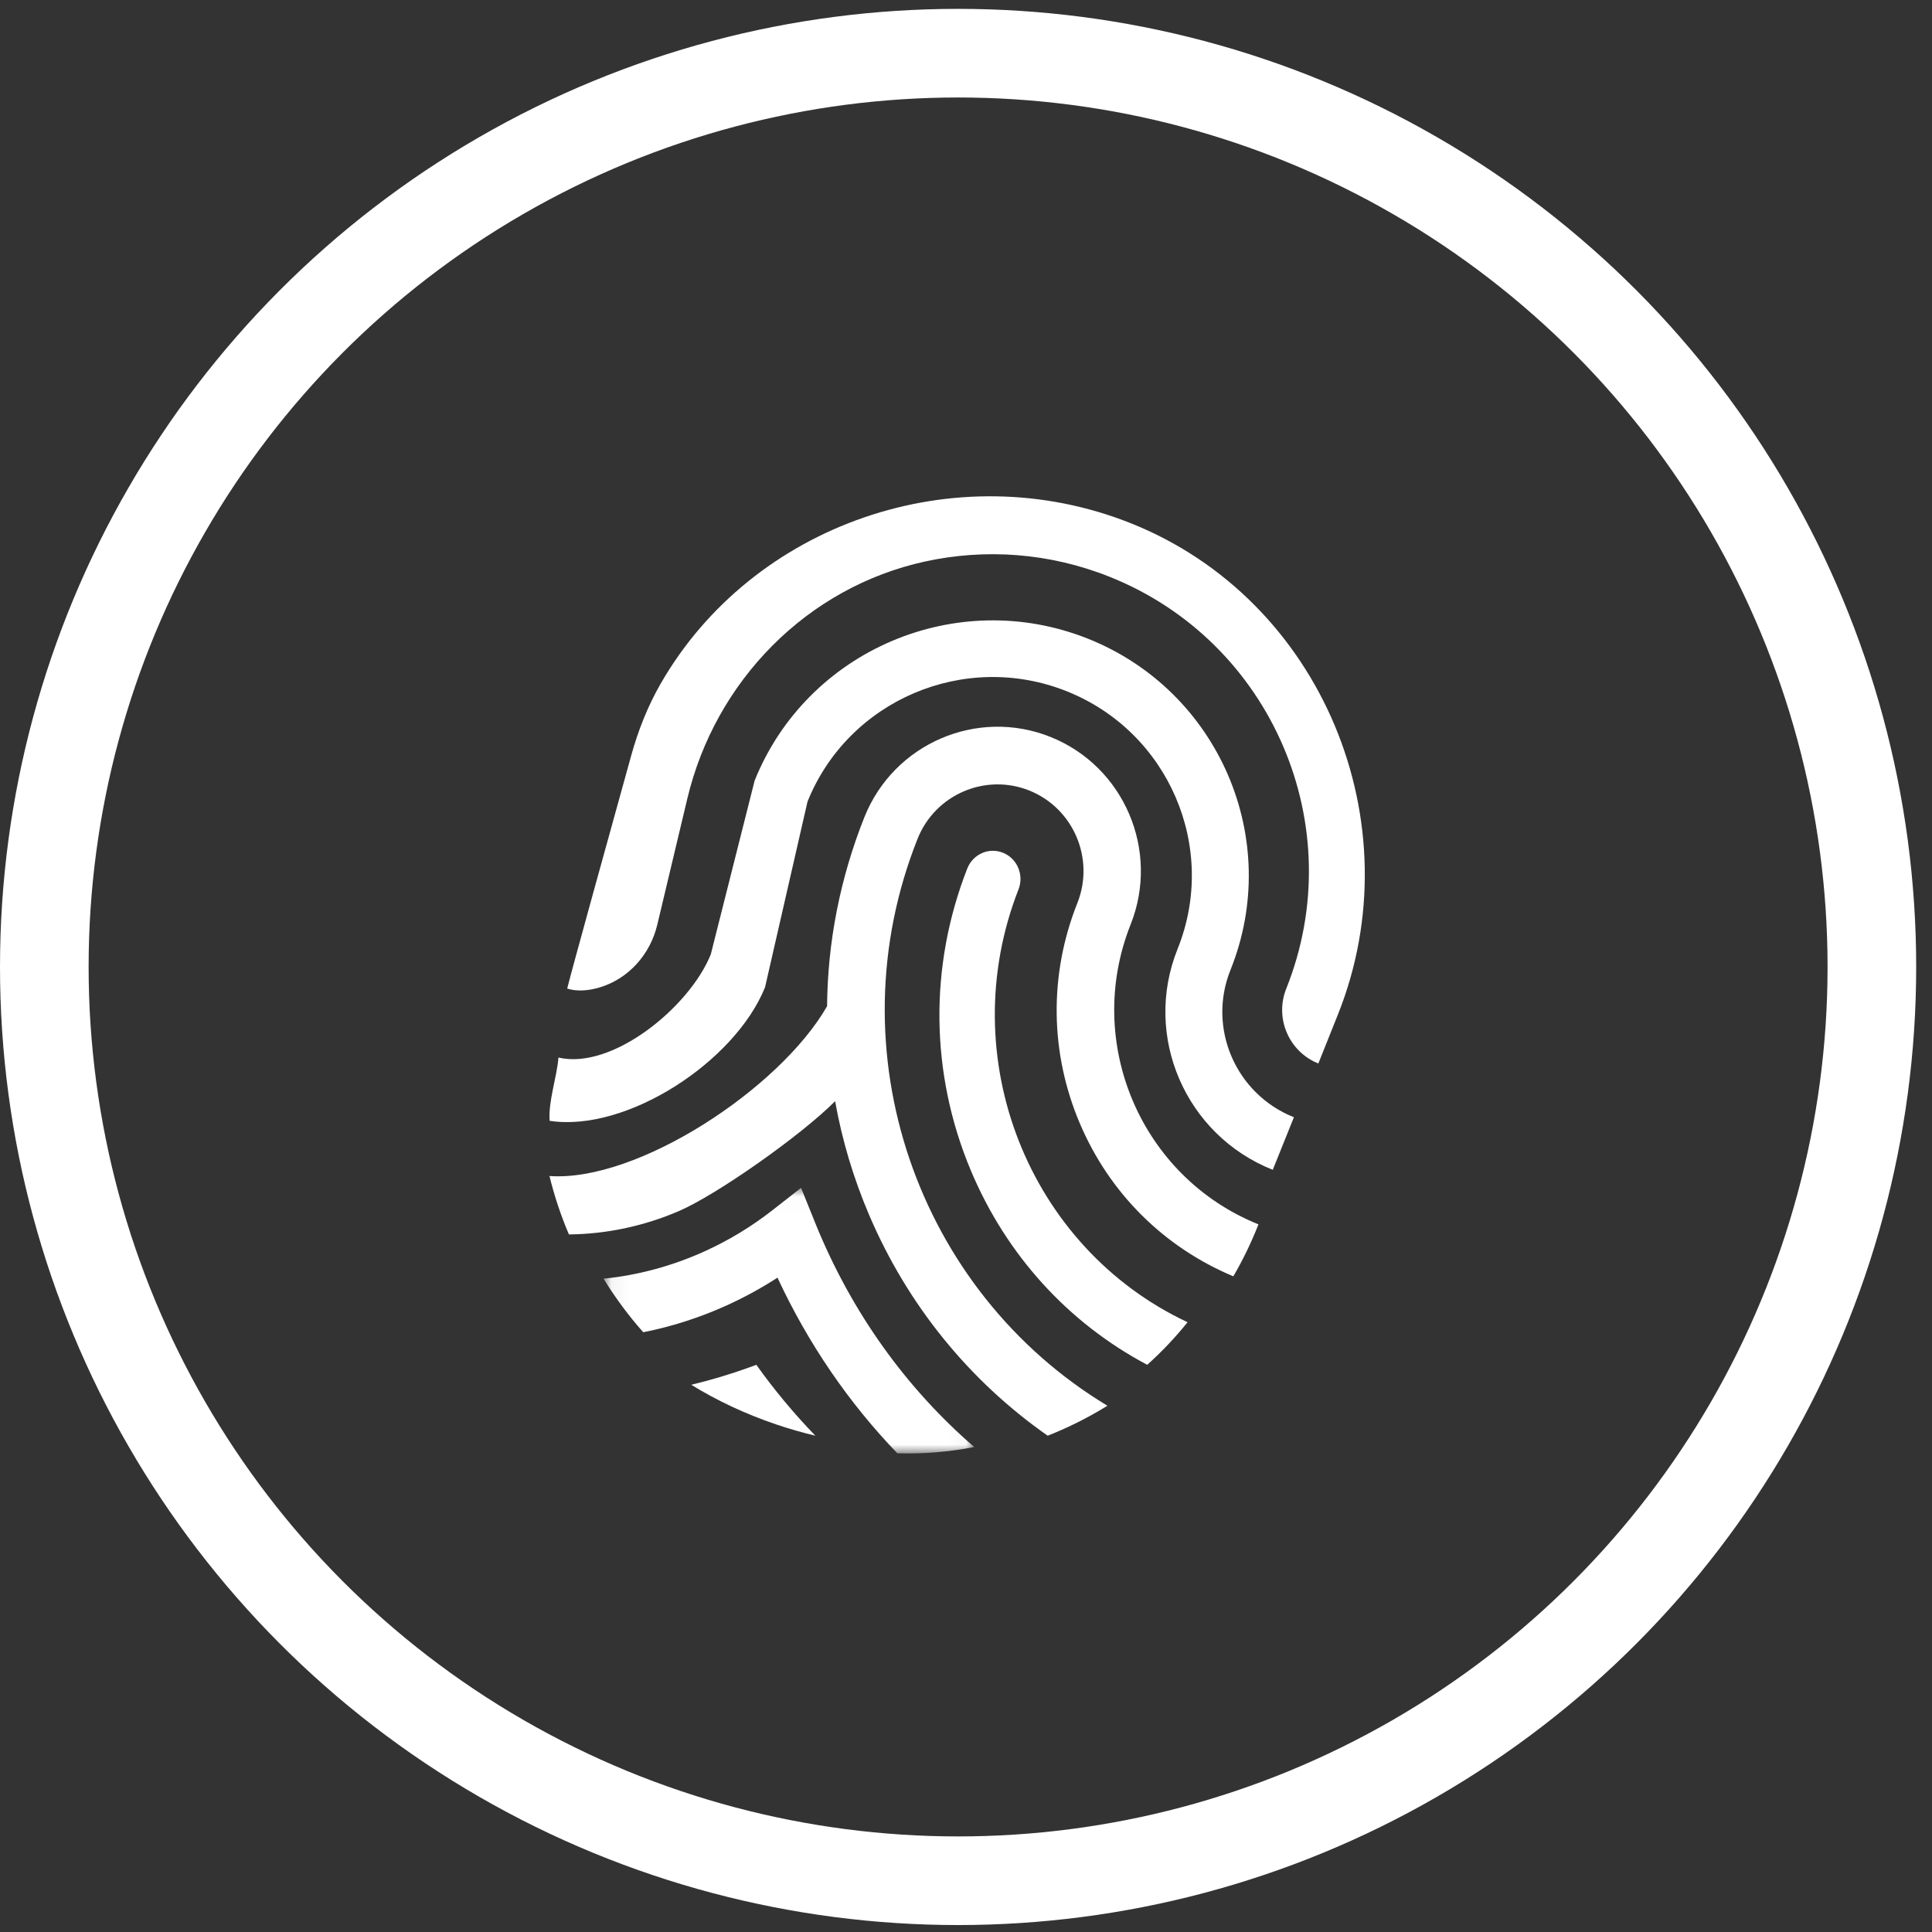
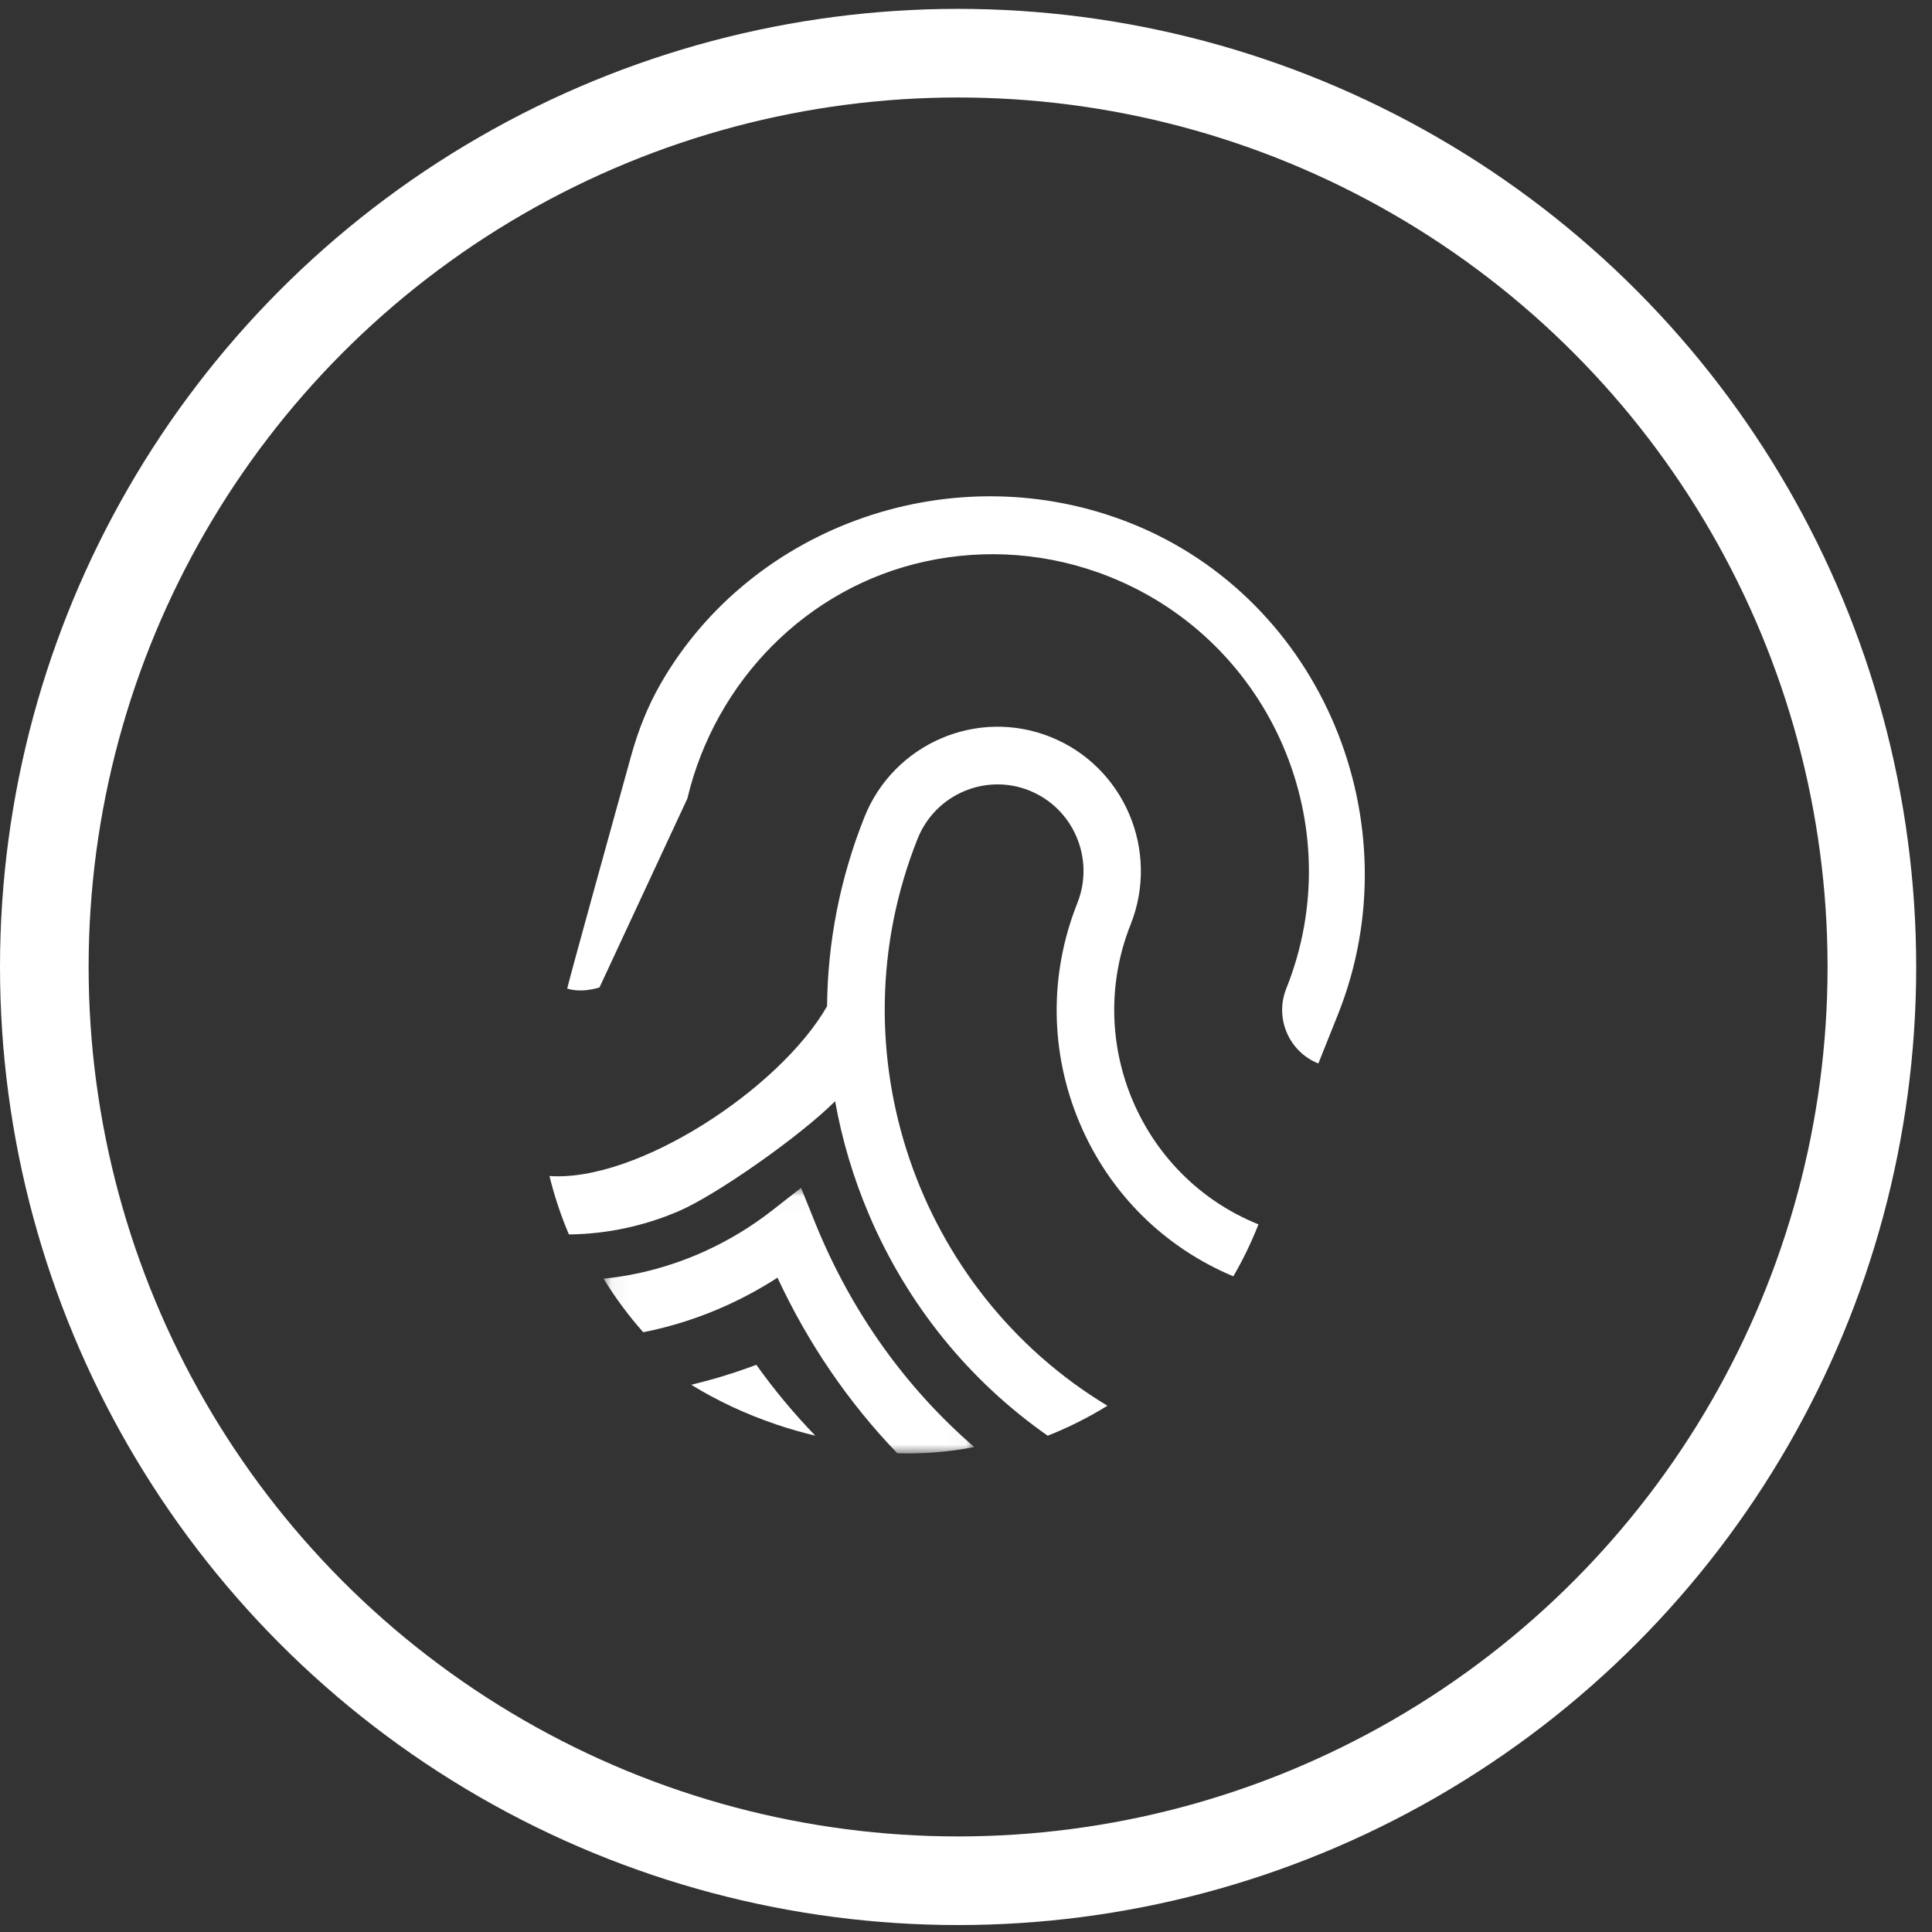
<svg xmlns="http://www.w3.org/2000/svg" xmlns:xlink="http://www.w3.org/1999/xlink" width="109px" height="109px" viewBox="0 0 109 109" version="1.1">
  <rect x="0" y="0" width="109" height="109" fill="#333333" stroke="none" />
  <title>Group 2edtech-nav-icons</title>
  <desc>Created with Sketch.</desc>
  <defs>
    <polygon id="path-1" points="0.052 0.015 20.966 0.015 20.966 15 0.052 15" />
  </defs>
  <g id="Page-1" stroke="none" stroke-width="1" fill="none" fill-rule="evenodd">
    <g id="Group-2" transform="translate(0, 0.5)">
      <g id="Group-14" transform="translate(31, 27.5)">
        <g id="Group-3" transform="translate(3, 39)">
          <mask id="mask-2" fill="white">
            <use xlink:href="#path-1" />
          </mask>
          <g id="Clip-2" />
          <path d="M20.966,14.639 C17.112,11.309 14.047,7.037 12.027,2.08 L11.194,0.015 L9.583,1.276 C8.394,2.207 7.093,2.993 5.719,3.613 C3.888,4.438 1.98,4.947 0.052,5.142 C0.708,6.212 1.457,7.223 2.29,8.162 C3.877,7.849 5.443,7.35 6.963,6.665 C7.967,6.212 8.938,5.683 9.864,5.083 C11.595,8.806 13.882,12.141 16.623,14.99 C18.089,15.037 19.545,14.916 20.966,14.639" id="Fill-1" fill="#FFFFFF" mask="url(#mask-2)" />
        </g>
-         <path d="M25.595,20.114 C24.797,19.788 23.892,20.185 23.572,21 C21.41,26.523 21.48,32.572 23.771,38.033 C25.774,42.807 29.266,46.636 33.725,49 C34.54,48.269 35.302,47.466 36,46.597 C27.027,42.39 22.755,31.647 26.462,22.18 C26.781,21.365 26.393,20.44 25.595,20.114" id="Fill-4" fill="#FFFFFF" />
        <path d="M11.672,49 C11.538,49.05 11.404,49.1 11.27,49.148 C10.204,49.533 9.11,49.859 8,50.127 C9.458,51.024 11.071,51.784 12.823,52.374 C13.544,52.617 14.27,52.825 15,53 C13.78,51.737 12.669,50.402 11.672,49" id="Fill-6" fill="#FFFFFF" />
-         <path d="M44.481,29.244 C48.799,18.448 43.602,5.831 32.803,1.522 C22.895,-2.431 11.435,1.569 6.264,10.588 C5.54,11.851 5.004,13.213 4.614,14.617 C3.635,18.148 1.19,26.97 1,27.773 C1.536,27.944 2.179,27.902 2.821,27.712 C4.462,27.225 5.684,25.844 6.081,24.178 L7.778,17.056 C9.361,10.412 14.536,5.126 21.209,3.675 C24.574,2.944 28.183,3.174 31.614,4.546 C40.762,8.206 45.228,18.627 41.569,27.776 C40.903,29.44 41.715,31.335 43.379,32 L44.481,29.244 Z" id="Fill-8" fill="#FFFFFF" />
-         <path d="M42,35.033 C38.711,33.724 37.105,29.996 38.421,26.724 C41.381,19.361 37.768,10.974 30.367,8.029 C22.966,5.084 14.536,8.678 11.575,16.041 L9.102,25.842 C7.907,28.815 3.549,32.379 0.507,31.665 C0.423,32.756 -0.078,34.159 0.01,35.235 C4.341,35.897 10.467,31.913 12.163,27.697 L14.558,17.228 C16.86,11.501 23.417,8.706 29.174,10.996 C34.93,13.287 37.74,19.81 35.438,25.537 C33.464,30.446 35.873,36.037 40.807,38 L42,35.033 Z" id="Fill-10" fill="#FFFFFF" />
+         <path d="M44.481,29.244 C48.799,18.448 43.602,5.831 32.803,1.522 C22.895,-2.431 11.435,1.569 6.264,10.588 C5.54,11.851 5.004,13.213 4.614,14.617 C3.635,18.148 1.19,26.97 1,27.773 C1.536,27.944 2.179,27.902 2.821,27.712 L7.778,17.056 C9.361,10.412 14.536,5.126 21.209,3.675 C24.574,2.944 28.183,3.174 31.614,4.546 C40.762,8.206 45.228,18.627 41.569,27.776 C40.903,29.44 41.715,31.335 43.379,32 L44.481,29.244 Z" id="Fill-8" fill="#FFFFFF" />
        <path d="M32.788,24.157 C34.445,19.992 32.423,15.248 28.28,13.582 C24.138,11.916 19.419,13.949 17.763,18.114 C16.391,21.562 15.692,25.166 15.662,28.769 C12.993,33.427 4.951,38.705 0,38.348 C0.276,39.476 0.643,40.579 1.097,41.644 C3.207,41.624 5.313,41.183 7.31,40.323 C9.433,39.408 14.158,36.089 16.116,34.129 C16.505,36.304 17.141,38.449 18.028,40.53 C20.201,45.628 23.687,49.906 28.109,53 C29.279,52.538 30.406,51.973 31.478,51.309 C20.776,44.856 15.987,31.337 20.768,19.323 C21.762,16.824 24.593,15.604 27.078,16.603 C29.564,17.603 30.777,20.449 29.783,22.948 C28.176,26.986 28.229,31.409 29.931,35.401 C31.602,39.322 34.67,42.37 38.583,44.008 C39.104,43.113 39.565,42.168 39.96,41.177 L40,41.076 C33.372,38.41 30.137,30.82 32.788,24.157" id="Fill-12" fill="#FFFFFF" />
      </g>
      <circle id="Oval-Copy-3" stroke="#FFFFFF" stroke-width="5" cx="54.054" cy="54.054" r="51.554" />
    </g>
  </g>
</svg>